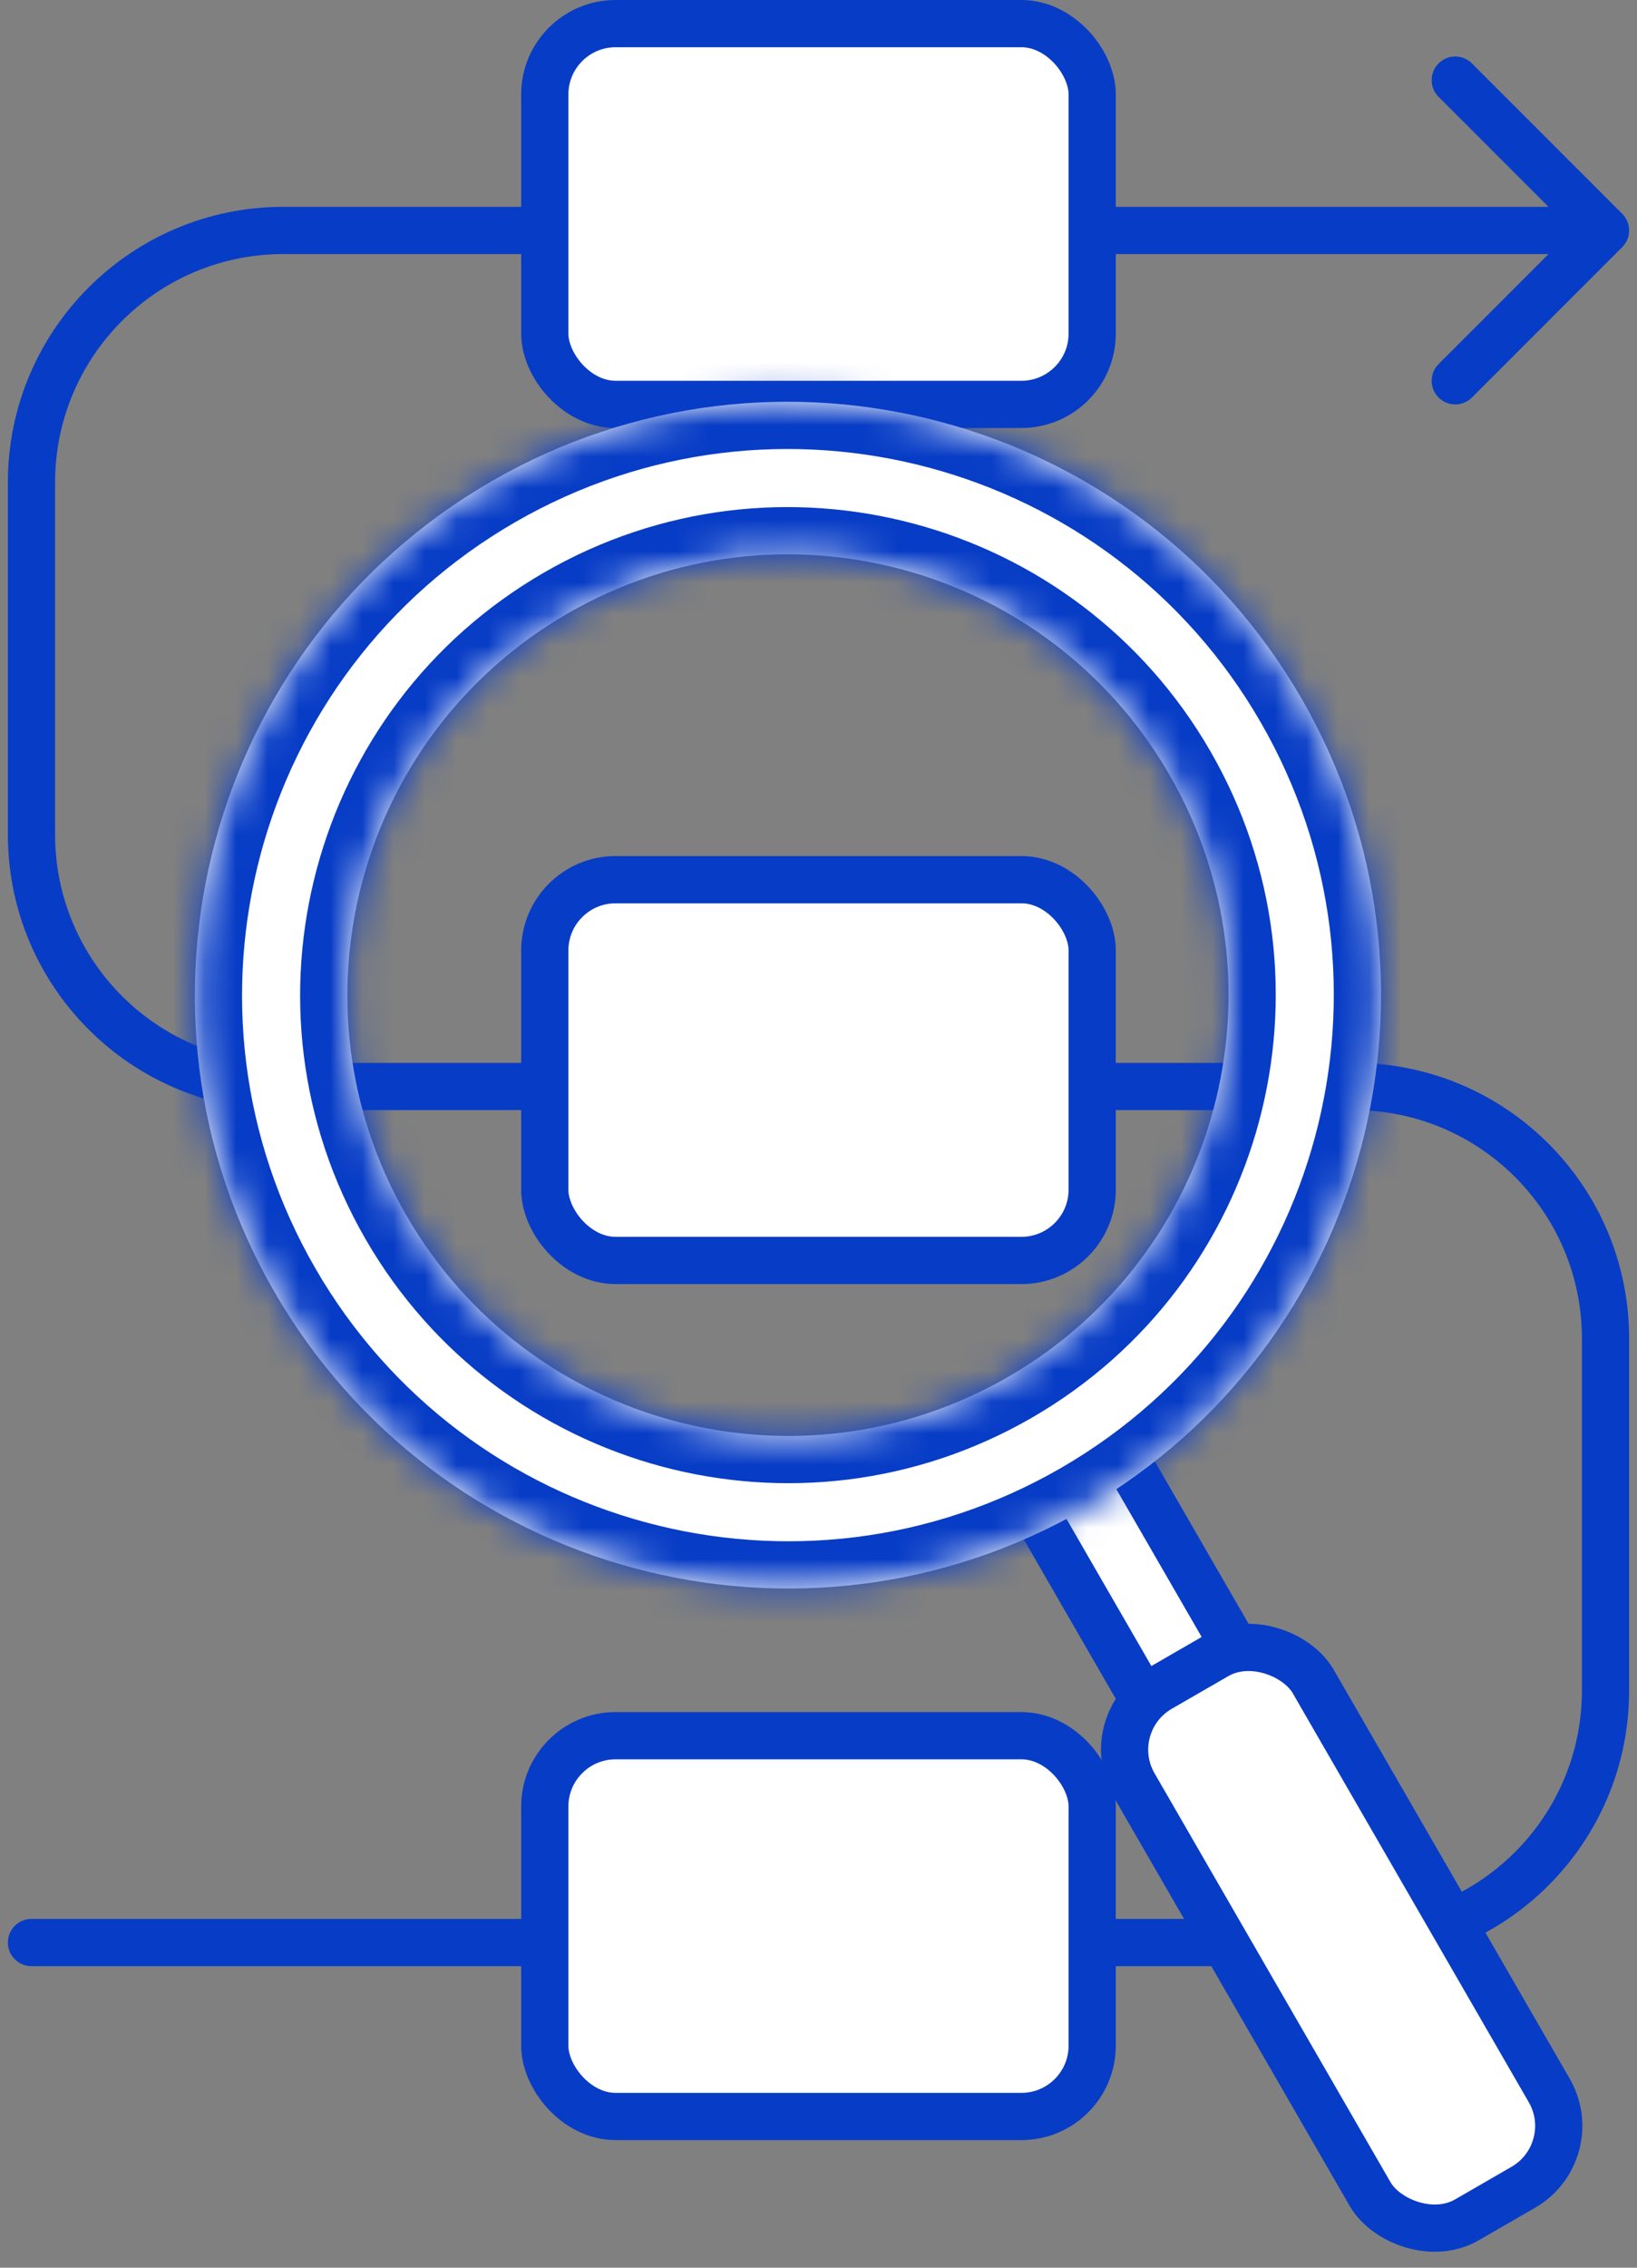
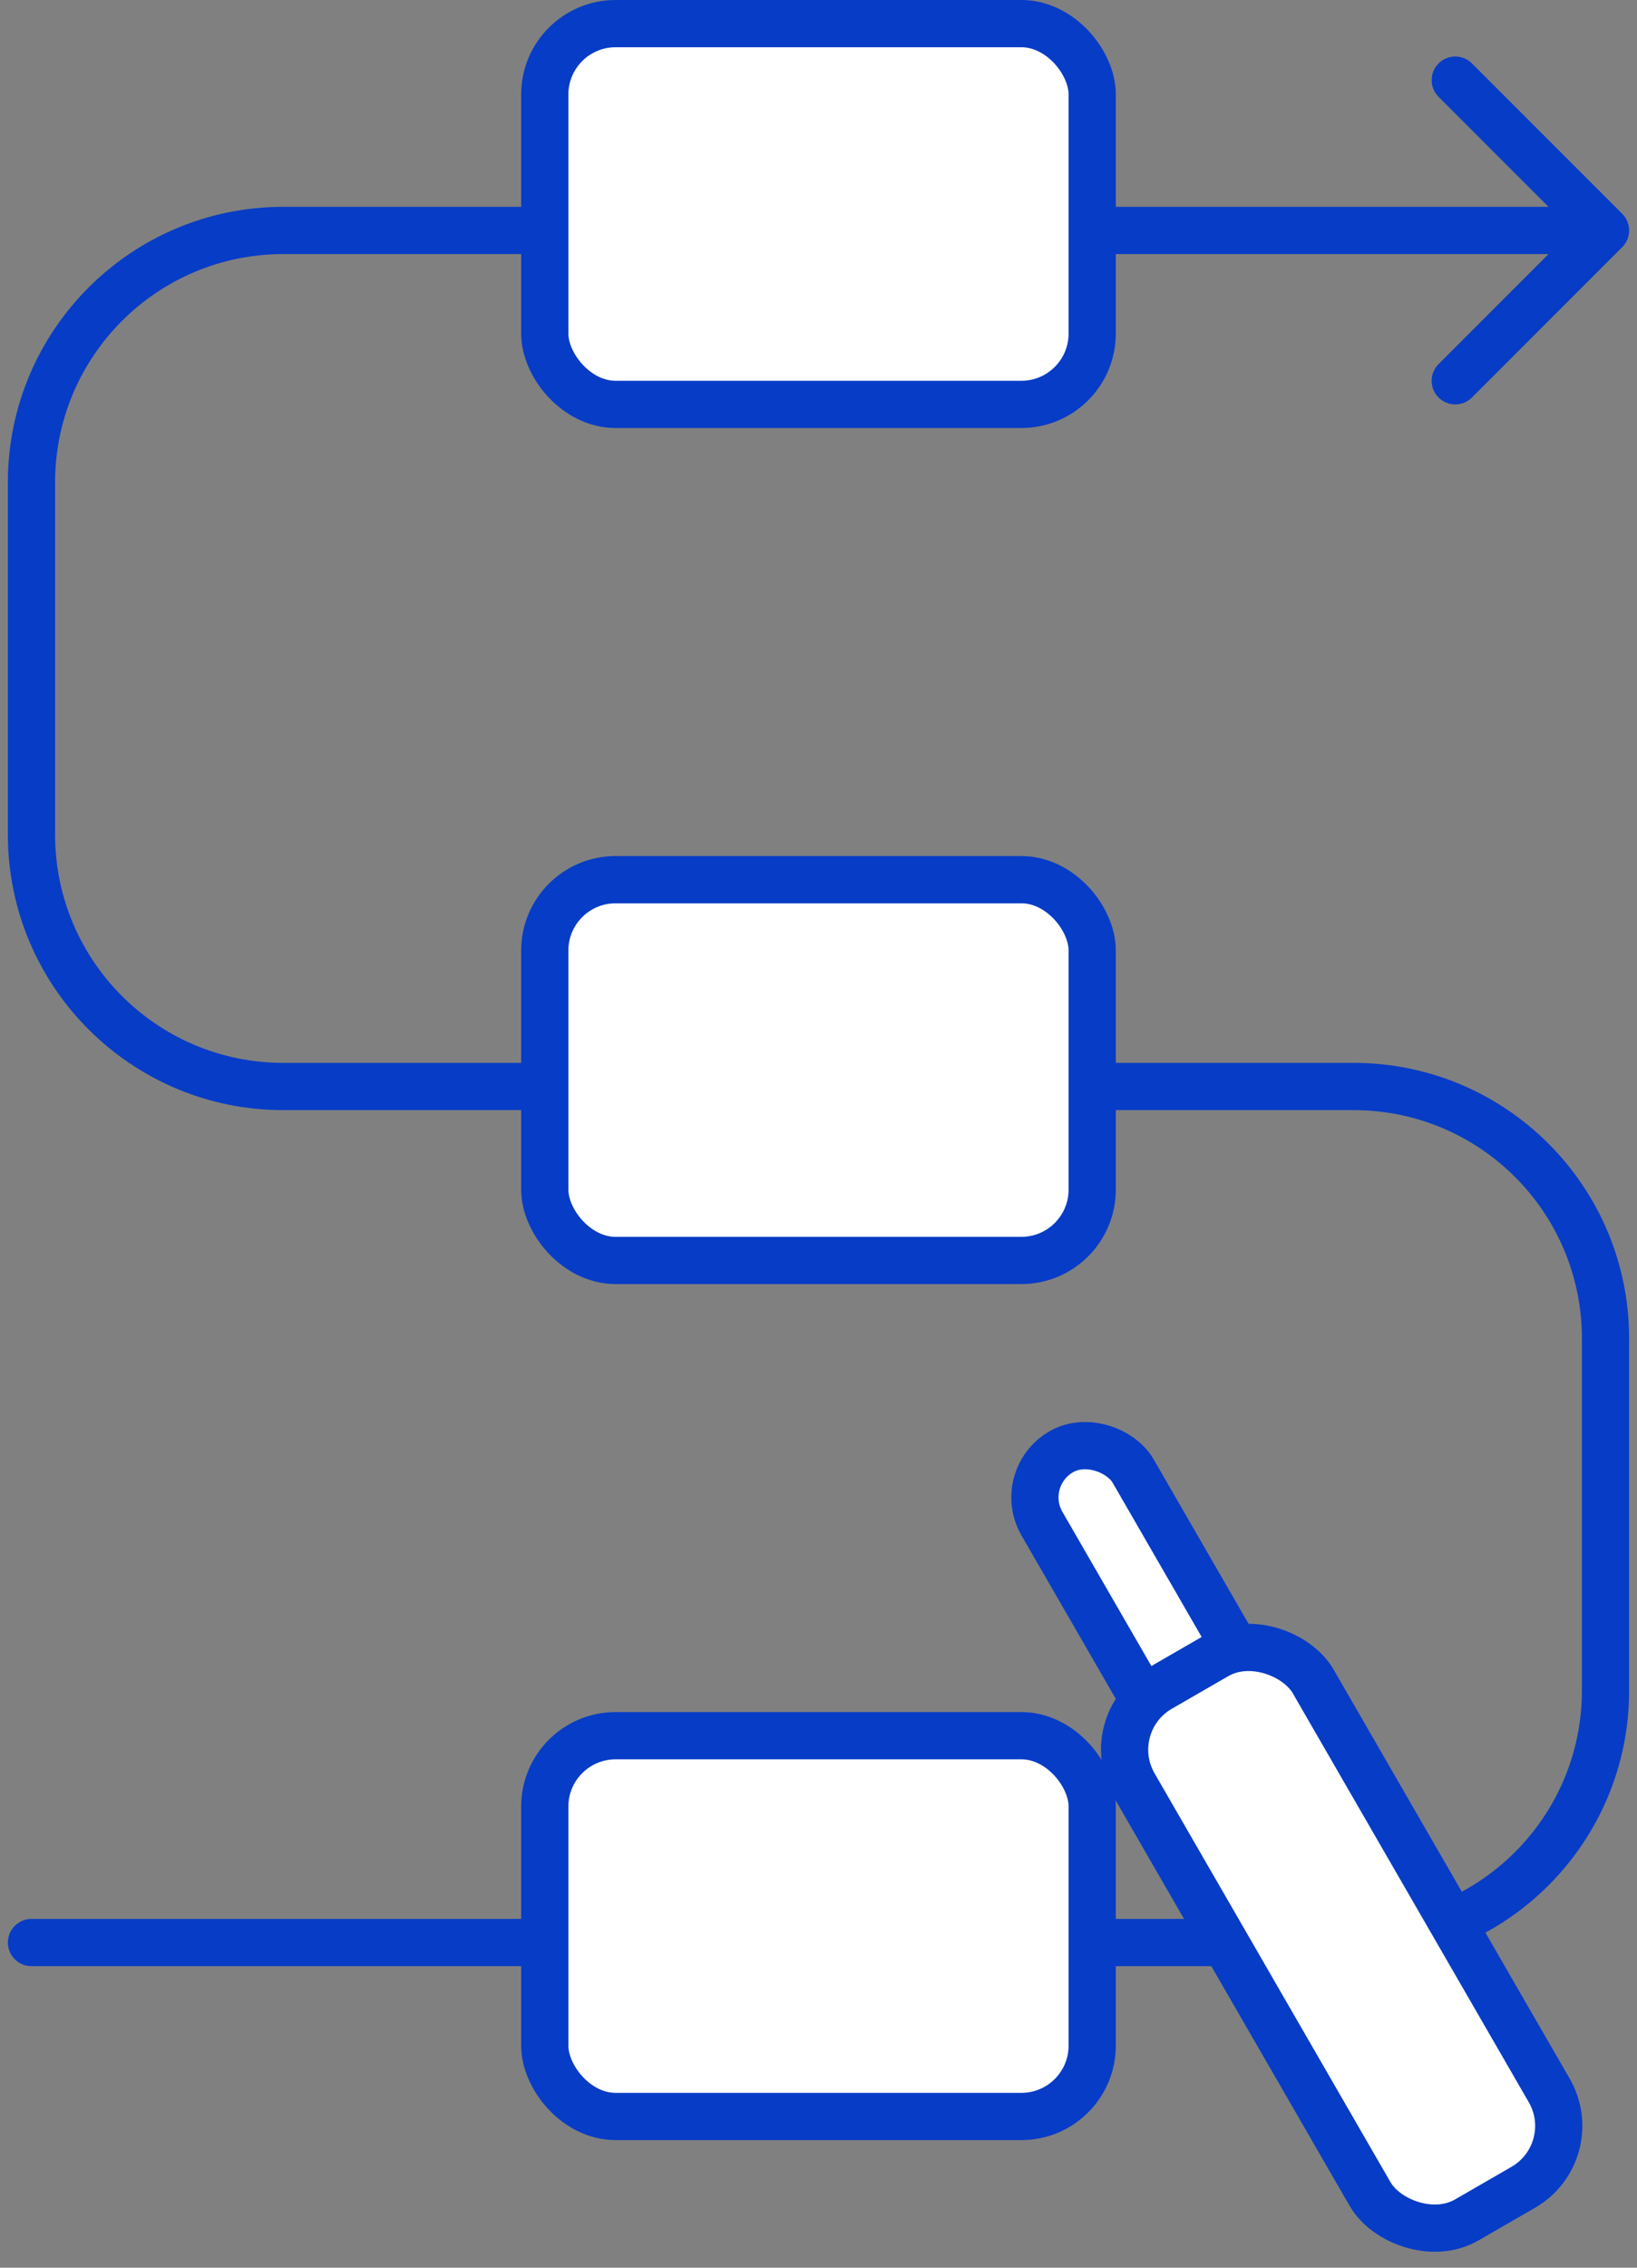
<svg xmlns="http://www.w3.org/2000/svg" width="52" height="72" viewBox="0 0 52 72" fill="none">
  <rect x="0" y="0" width="52" height="72" fill="#808080" stroke="none" />
  <path d="M51.53 7.848C51.823 7.555 51.823 7.08 51.53 6.787L46.757 2.014C46.465 1.721 45.99 1.721 45.697 2.014C45.404 2.307 45.404 2.782 45.697 3.075L49.939 7.317L45.697 11.56C45.404 11.853 45.404 12.328 45.697 12.621C45.99 12.914 46.465 12.914 46.757 12.621L51.53 7.848ZM1 60.926C0.586 60.926 0.25 61.262 0.25 61.676C0.25 62.091 0.586 62.426 1 62.426V60.926ZM9 8.067H51V6.567H9V8.067ZM43 33.747H9V35.247H43V33.747ZM1.75 26.497V15.317H0.25V26.497H1.75ZM50.25 42.497V53.676H51.75V42.497H50.25ZM43 60.926H1V62.426H43V60.926ZM50.25 53.676C50.25 57.68 47.004 60.926 43 60.926V62.426C47.833 62.426 51.75 58.509 51.75 53.676H50.25ZM9 33.747C4.996 33.747 1.75 30.501 1.75 26.497H0.25C0.25 31.329 4.168 35.247 9 35.247V33.747ZM43 35.247C47.004 35.247 50.25 38.493 50.25 42.497H51.75C51.75 37.664 47.833 33.747 43 33.747V35.247ZM9 6.567C4.168 6.567 0.25 10.485 0.25 15.317H1.75C1.75 11.313 4.996 8.067 9 8.067V6.567Z" fill="#073CC6" />
  <rect x="17.305" y="0.75" width="17.389" height="12.09" rx="2.25" fill="white" stroke="#073CC6" stroke-width="1.5" stroke-linejoin="round" />
  <rect x="17.305" y="27.93" width="17.389" height="12.09" rx="2.25" fill="white" stroke="#073CC6" stroke-width="1.5" stroke-linejoin="round" />
  <rect x="17.305" y="55.109" width="17.389" height="12.09" rx="2.25" fill="white" stroke="#073CC6" stroke-width="1.5" stroke-linejoin="round" />
  <rect x="32.263" y="46.93" width="3.344" height="16.799" rx="1.672" transform="rotate(-30 32.263 46.93)" fill="white" stroke="#073CC6" stroke-width="1.5" stroke-linejoin="round" />
  <mask id="path-6-inside-1_327_200" fill="white">
-     <path fill-rule="evenodd" clip-rule="evenodd" d="M34.448 47.91C43.457 42.708 46.544 31.187 41.343 22.177C36.141 13.168 24.62 10.081 15.61 15.283C6.601 20.484 3.514 32.005 8.715 41.015C13.917 50.024 25.438 53.111 34.448 47.91ZM32.026 43.715C38.719 39.85 41.012 31.292 37.148 24.599C33.284 17.907 24.726 15.613 18.033 19.477C11.34 23.342 9.047 31.9 12.911 38.593C16.775 45.286 25.333 47.579 32.026 43.715Z" />
-   </mask>
-   <path fill-rule="evenodd" clip-rule="evenodd" d="M34.448 47.91C43.457 42.708 46.544 31.187 41.343 22.177C36.141 13.168 24.62 10.081 15.61 15.283C6.601 20.484 3.514 32.005 8.715 41.015C13.917 50.024 25.438 53.111 34.448 47.91ZM32.026 43.715C38.719 39.85 41.012 31.292 37.148 24.599C33.284 17.907 24.726 15.613 18.033 19.477C11.34 23.342 9.047 31.9 12.911 38.593C16.775 45.286 25.333 47.579 32.026 43.715Z" fill="white" />
+     </mask>
  <path d="M18.033 19.477L17.283 18.178L17.283 18.178L18.033 19.477ZM12.911 38.593L11.612 39.343L11.612 39.343L12.911 38.593ZM40.043 22.927C44.831 31.22 41.99 41.823 33.698 46.611L35.198 49.209C44.925 43.593 48.258 31.155 42.642 21.427L40.043 22.927ZM16.36 16.582C24.653 11.794 35.256 14.635 40.043 22.927L42.642 21.427C37.026 11.7 24.587 8.368 14.86 13.983L16.36 16.582ZM10.014 40.265C5.227 31.972 8.068 21.369 16.36 16.582L14.86 13.983C5.133 19.599 1.8 32.038 7.416 41.765L10.014 40.265ZM33.698 46.611C25.405 51.398 14.802 48.557 10.014 40.265L7.416 41.765C13.032 51.492 25.47 54.825 35.198 49.209L33.698 46.611ZM35.849 25.349C39.299 31.325 37.252 38.966 31.276 42.416L32.776 45.014C40.186 40.735 42.725 31.26 38.447 23.849L35.849 25.349ZM18.783 20.776C24.758 17.326 32.399 19.374 35.849 25.349L38.447 23.849C34.169 16.439 24.693 13.9 17.283 18.178L18.783 20.776ZM14.21 37.843C10.76 31.867 12.807 24.226 18.783 20.776L17.283 18.178C9.872 22.457 7.333 31.932 11.612 39.343L14.21 37.843ZM31.276 42.416C25.3 45.865 17.66 43.818 14.21 37.843L11.612 39.343C15.89 46.753 25.366 49.292 32.776 45.014L31.276 42.416Z" fill="#073CC6" mask="url(#path-6-inside-1_327_200)" />
  <rect x="34.9" y="54.729" width="6.573" height="19.49" rx="2.25" transform="rotate(-30 34.9 54.729)" fill="white" stroke="#073CC6" stroke-width="1.5" stroke-linejoin="round" />
</svg>